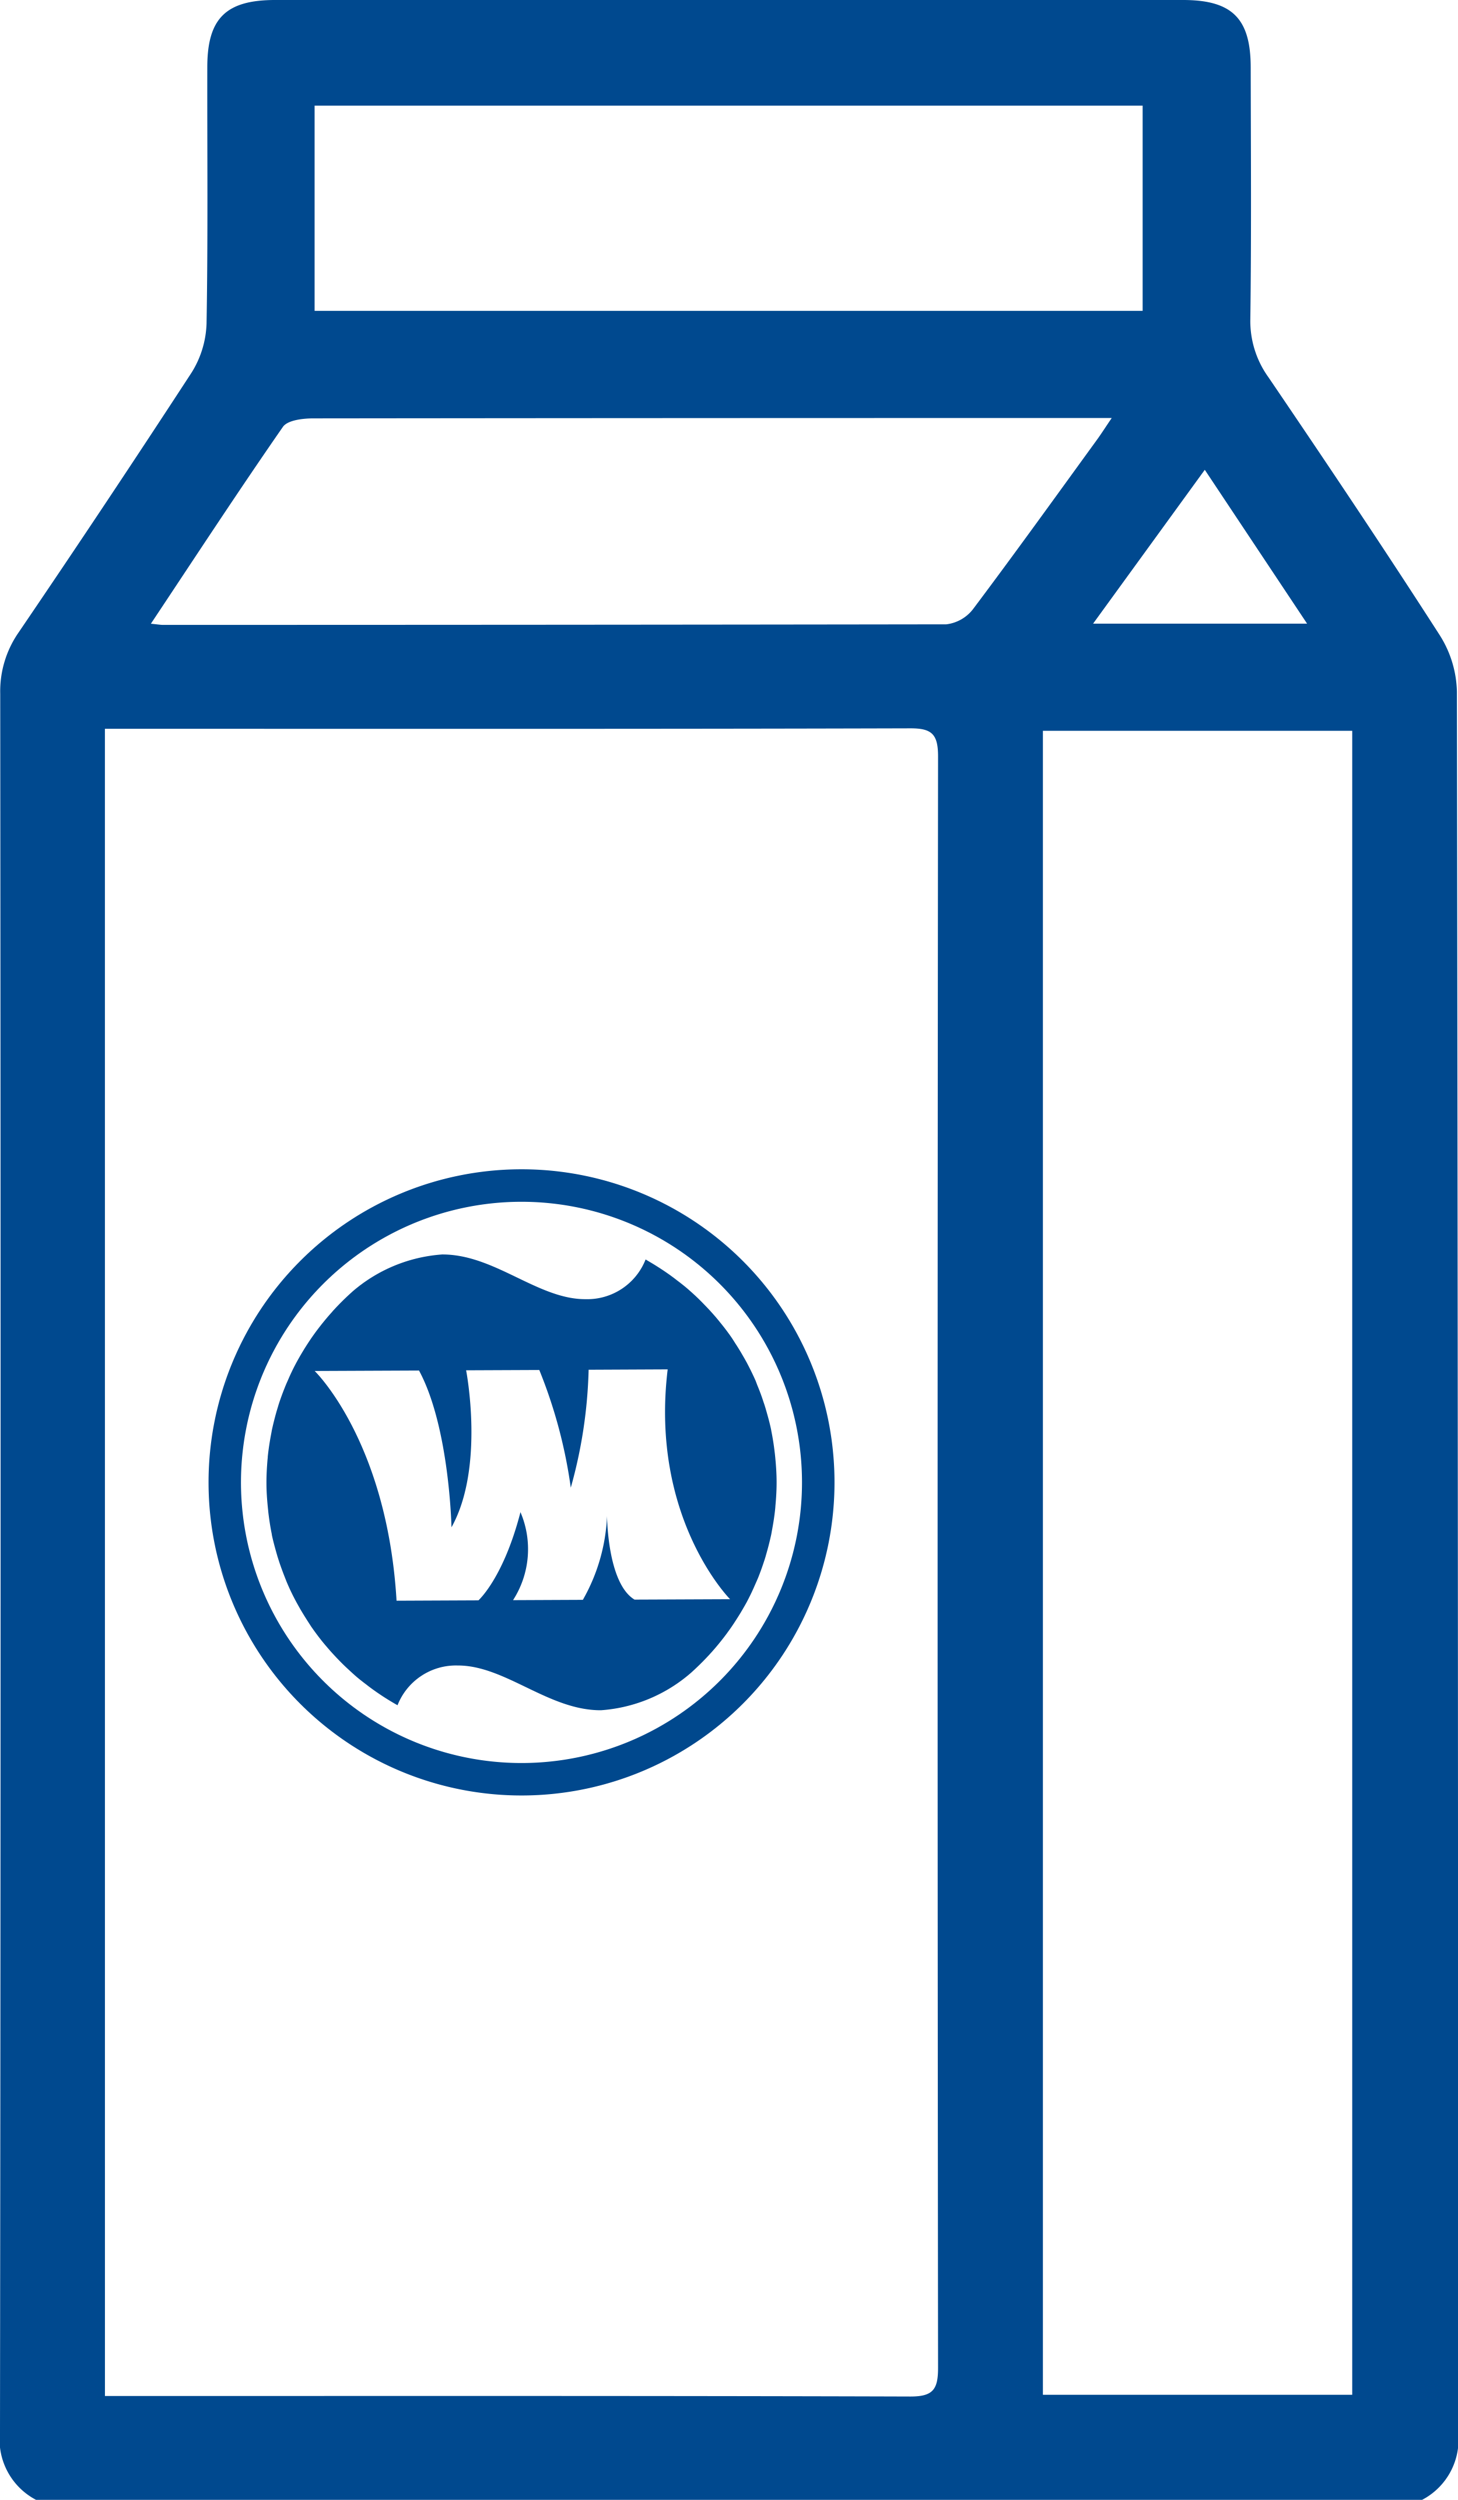
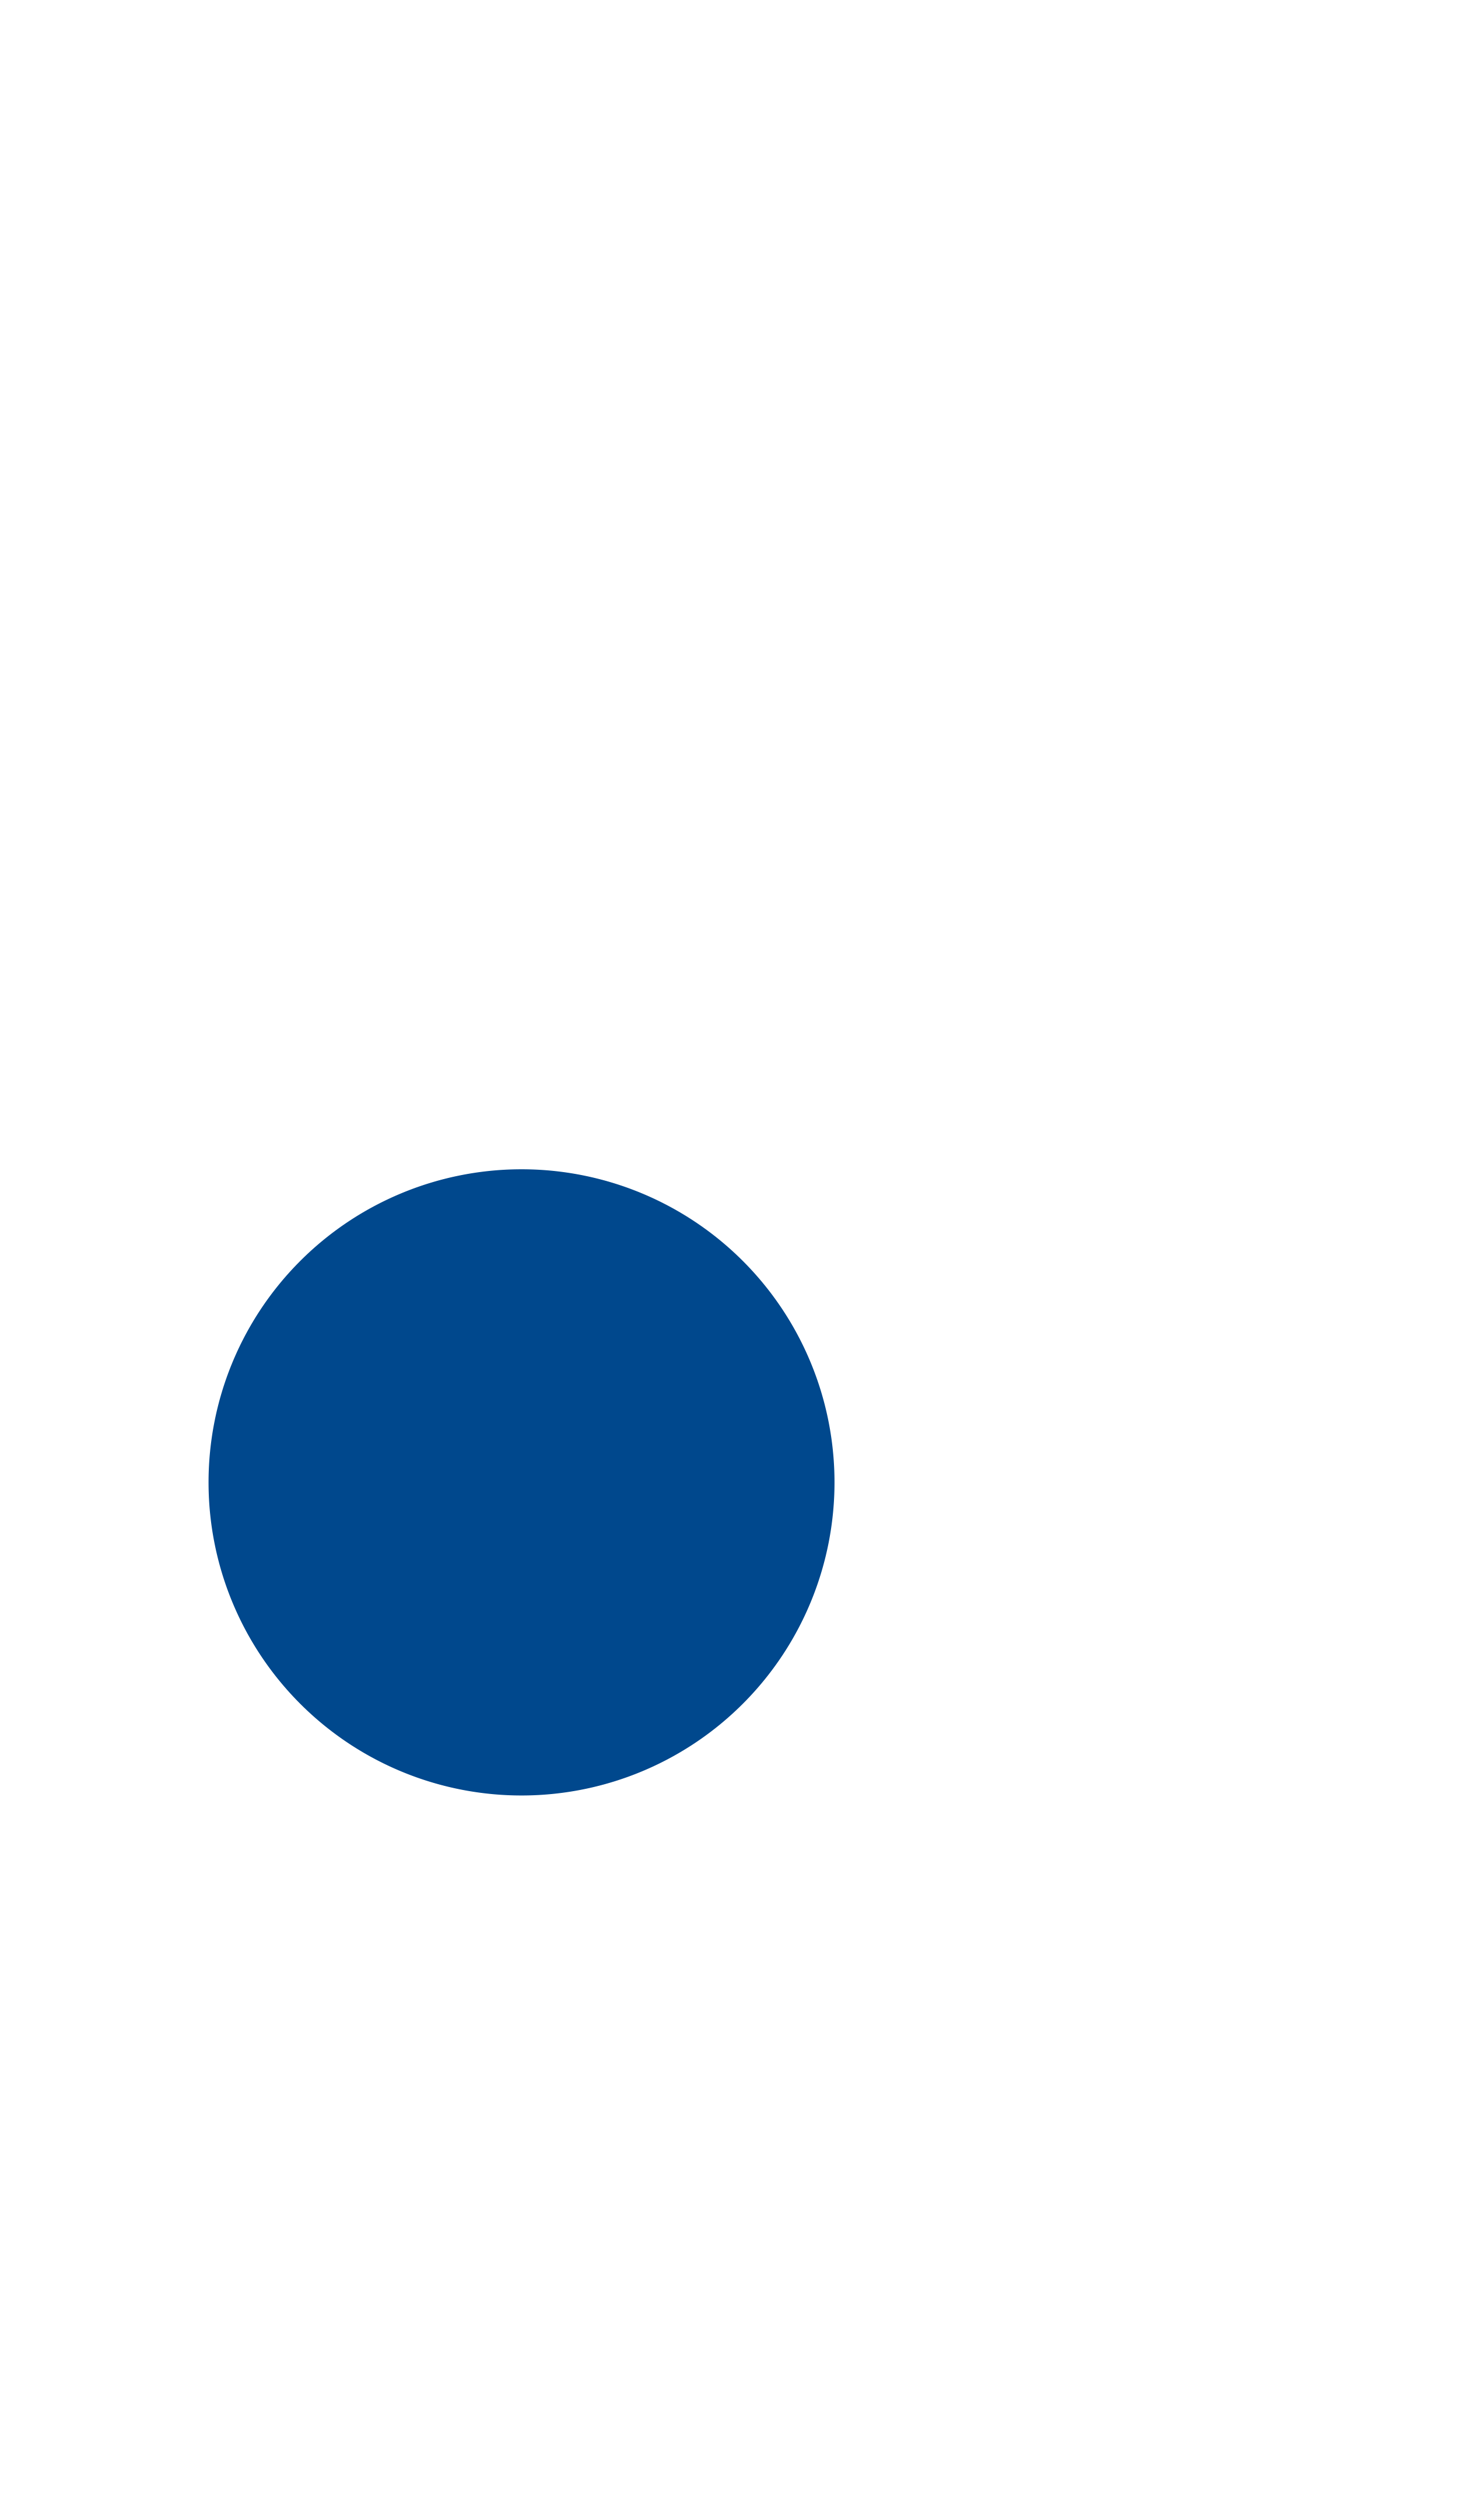
<svg xmlns="http://www.w3.org/2000/svg" width="82.581" height="141.534" viewBox="0 0 82.581 141.534">
  <g id="Group_4966" data-name="Group 4966" transform="translate(0)">
    <g id="Group_4965" data-name="Group 4965" transform="translate(0 0)">
      <g id="Group_4963" data-name="Group 4963">
-         <path id="Path_5751" data-name="Path 5751" d="M652.519,347.835a3.854,3.854,0,0,1-2.038-3.859q.06-49.2.013-98.4a5.832,5.832,0,0,1,1.045-3.473q4.964-7.3,9.789-14.7a5.547,5.547,0,0,0,.852-2.782c.084-4.835.034-9.673.042-14.511,0-2.774,1.058-3.809,3.848-3.809h51.411c2.785,0,3.838,1.04,3.84,3.819.008,4.743.042,9.488-.021,14.234a5.445,5.445,0,0,0,1.029,3.312c3.283,4.833,6.54,9.686,9.7,14.6A6.216,6.216,0,0,1,733,245.45q.075,49.266.066,98.534a3.841,3.841,0,0,1-2.035,3.851Zm3.906-5.878h1.507c14.7,0,29.394-.016,44.09.029,1.3.005,1.591-.388,1.591-1.626q-.051-45.612,0-91.223c0-1.28-.353-1.61-1.615-1.6-14.7.042-29.394.026-44.089.026h-1.486Zm70.646-.069V247.678h-17.52v94.211ZM668.3,223.9h46.9V212.282H668.3Zm-9.272,17.715c.406.04.544.066.678.066q22.186,0,44.369-.032a2.243,2.243,0,0,0,1.512-.852c2.378-3.165,4.688-6.379,7.015-9.583.248-.34.475-.7.847-1.246h-6.113q-19.557,0-39.115.021c-.589,0-1.451.1-1.716.48C663.994,234.085,661.582,237.775,659.027,241.615ZM718.72,232.9l-6.326,8.71h12.12Z" transform="translate(-650.481 -206.301)" fill="#00498f" />
-       </g>
+         </g>
      <g id="Group_4964" data-name="Group 4964" transform="translate(11.813 66.202)">
-         <path id="Path_5753" data-name="Path 5753" d="M672.6,231.384a17.727,17.727,0,1,0,17.81,17.644A17.724,17.724,0,0,0,672.6,231.384ZM672.757,265a15.888,15.888,0,1,1,15.812-15.96A15.888,15.888,0,0,1,672.757,265Z" transform="translate(-654.957 -231.384)" fill="#00488d" />
-         <path id="Path_5754" data-name="Path 5754" d="M685.022,244.734c-.011-.114-.021-.227-.037-.341-.045-.391-.106-.779-.182-1.159l-.021-.121c-.087-.409-.2-.808-.314-1.2-.037-.121-.074-.24-.116-.356-.1-.314-.216-.626-.343-.929-.034-.087-.066-.177-.1-.264-.153-.348-.322-.689-.5-1.027-.074-.137-.151-.272-.23-.406-.129-.227-.266-.449-.409-.668-.082-.127-.161-.259-.248-.383-.2-.288-.412-.565-.633-.834-.119-.15-.245-.3-.372-.443s-.269-.3-.407-.441c-.171-.179-.343-.356-.52-.525-.2-.19-.409-.377-.623-.56-.172-.142-.348-.28-.531-.417-.124-.1-.253-.193-.383-.288q-.59-.42-1.211-.781c-.058-.032-.111-.069-.166-.1a3.55,3.55,0,0,1-3.4,2.249c-2.705.013-5.152-2.544-8.126-2.531a8.7,8.7,0,0,0-5.1,2.119l-.01.011q-.531.475-1.014,1c-.04.042-.077.084-.113.129-.272.3-.533.618-.781.942-.066.087-.135.177-.2.269-.193.264-.372.538-.549.816-.095.156-.19.311-.28.467s-.19.335-.28.507c-.143.274-.277.557-.4.845-.061.137-.122.272-.177.414-.129.322-.251.652-.359.987-.032.111-.066.222-.1.333-.105.364-.2.739-.282,1.116-.013.082-.029.164-.045.246-.077.409-.14.821-.185,1.243,0,.048-.005.1-.011.145-.039.451-.066.911-.063,1.378,0,.443.032.879.074,1.312.011.113.024.224.034.338.048.393.105.779.182,1.159.011.042.013.084.021.127.087.406.2.8.314,1.2.039.119.076.24.116.359.106.311.222.62.343.924.034.087.069.177.108.264.15.351.319.694.5,1.029.076.137.151.272.227.406.132.224.269.446.409.665.085.129.164.259.254.388.2.285.406.56.626.831.124.15.253.3.38.446s.267.293.4.436c.182.19.364.375.557.554s.385.359.586.531c.174.145.354.285.533.42q.186.147.38.285a14.7,14.7,0,0,0,1.38.881,3.554,3.554,0,0,1,3.4-2.251c2.7-.011,5.149,2.547,8.124,2.534a8.7,8.7,0,0,0,5.1-2.122q.538-.483,1.027-1.014c.034-.037.069-.077.106-.116.277-.306.538-.625.789-.955.063-.084.127-.169.19-.259.2-.269.38-.549.56-.834.095-.148.185-.3.272-.451.1-.172.2-.343.288-.52.143-.274.272-.549.393-.831.063-.14.124-.277.182-.417.129-.322.245-.652.354-.987.037-.111.069-.222.1-.335.106-.364.2-.736.282-1.111.016-.085.029-.166.045-.251.076-.406.142-.821.182-1.24.005-.048.008-.1.011-.145.042-.454.069-.911.066-1.378C685.093,245.6,685.064,245.167,685.022,244.734Zm-7.973,8.016c-1.544-.926-1.557-4.735-1.557-4.735a10.463,10.463,0,0,1-1.37,4.748l-3.954.018a5.33,5.33,0,0,0,.42-4.983c-.966,3.743-2.381,4.994-2.381,4.994l-4.637.021c-.536-9.042-4.637-13.007-4.637-13.007l5.909-.026c1.726,3.194,1.839,8.876,1.839,8.876,1.9-3.4.829-8.889.829-8.889l4.144-.018a27.782,27.782,0,0,1,1.784,6.664,27.023,27.023,0,0,0,1.011-6.677l4.477-.021c-1.019,8.422,3.534,13.012,3.534,13.012Z" transform="translate(-652.922 -228.386)" fill="#00488d" />
+         <path id="Path_5753" data-name="Path 5753" d="M672.6,231.384a17.727,17.727,0,1,0,17.81,17.644A17.724,17.724,0,0,0,672.6,231.384ZM672.757,265A15.888,15.888,0,0,1,672.757,265Z" transform="translate(-654.957 -231.384)" fill="#00488d" />
      </g>
    </g>
  </g>
</svg>